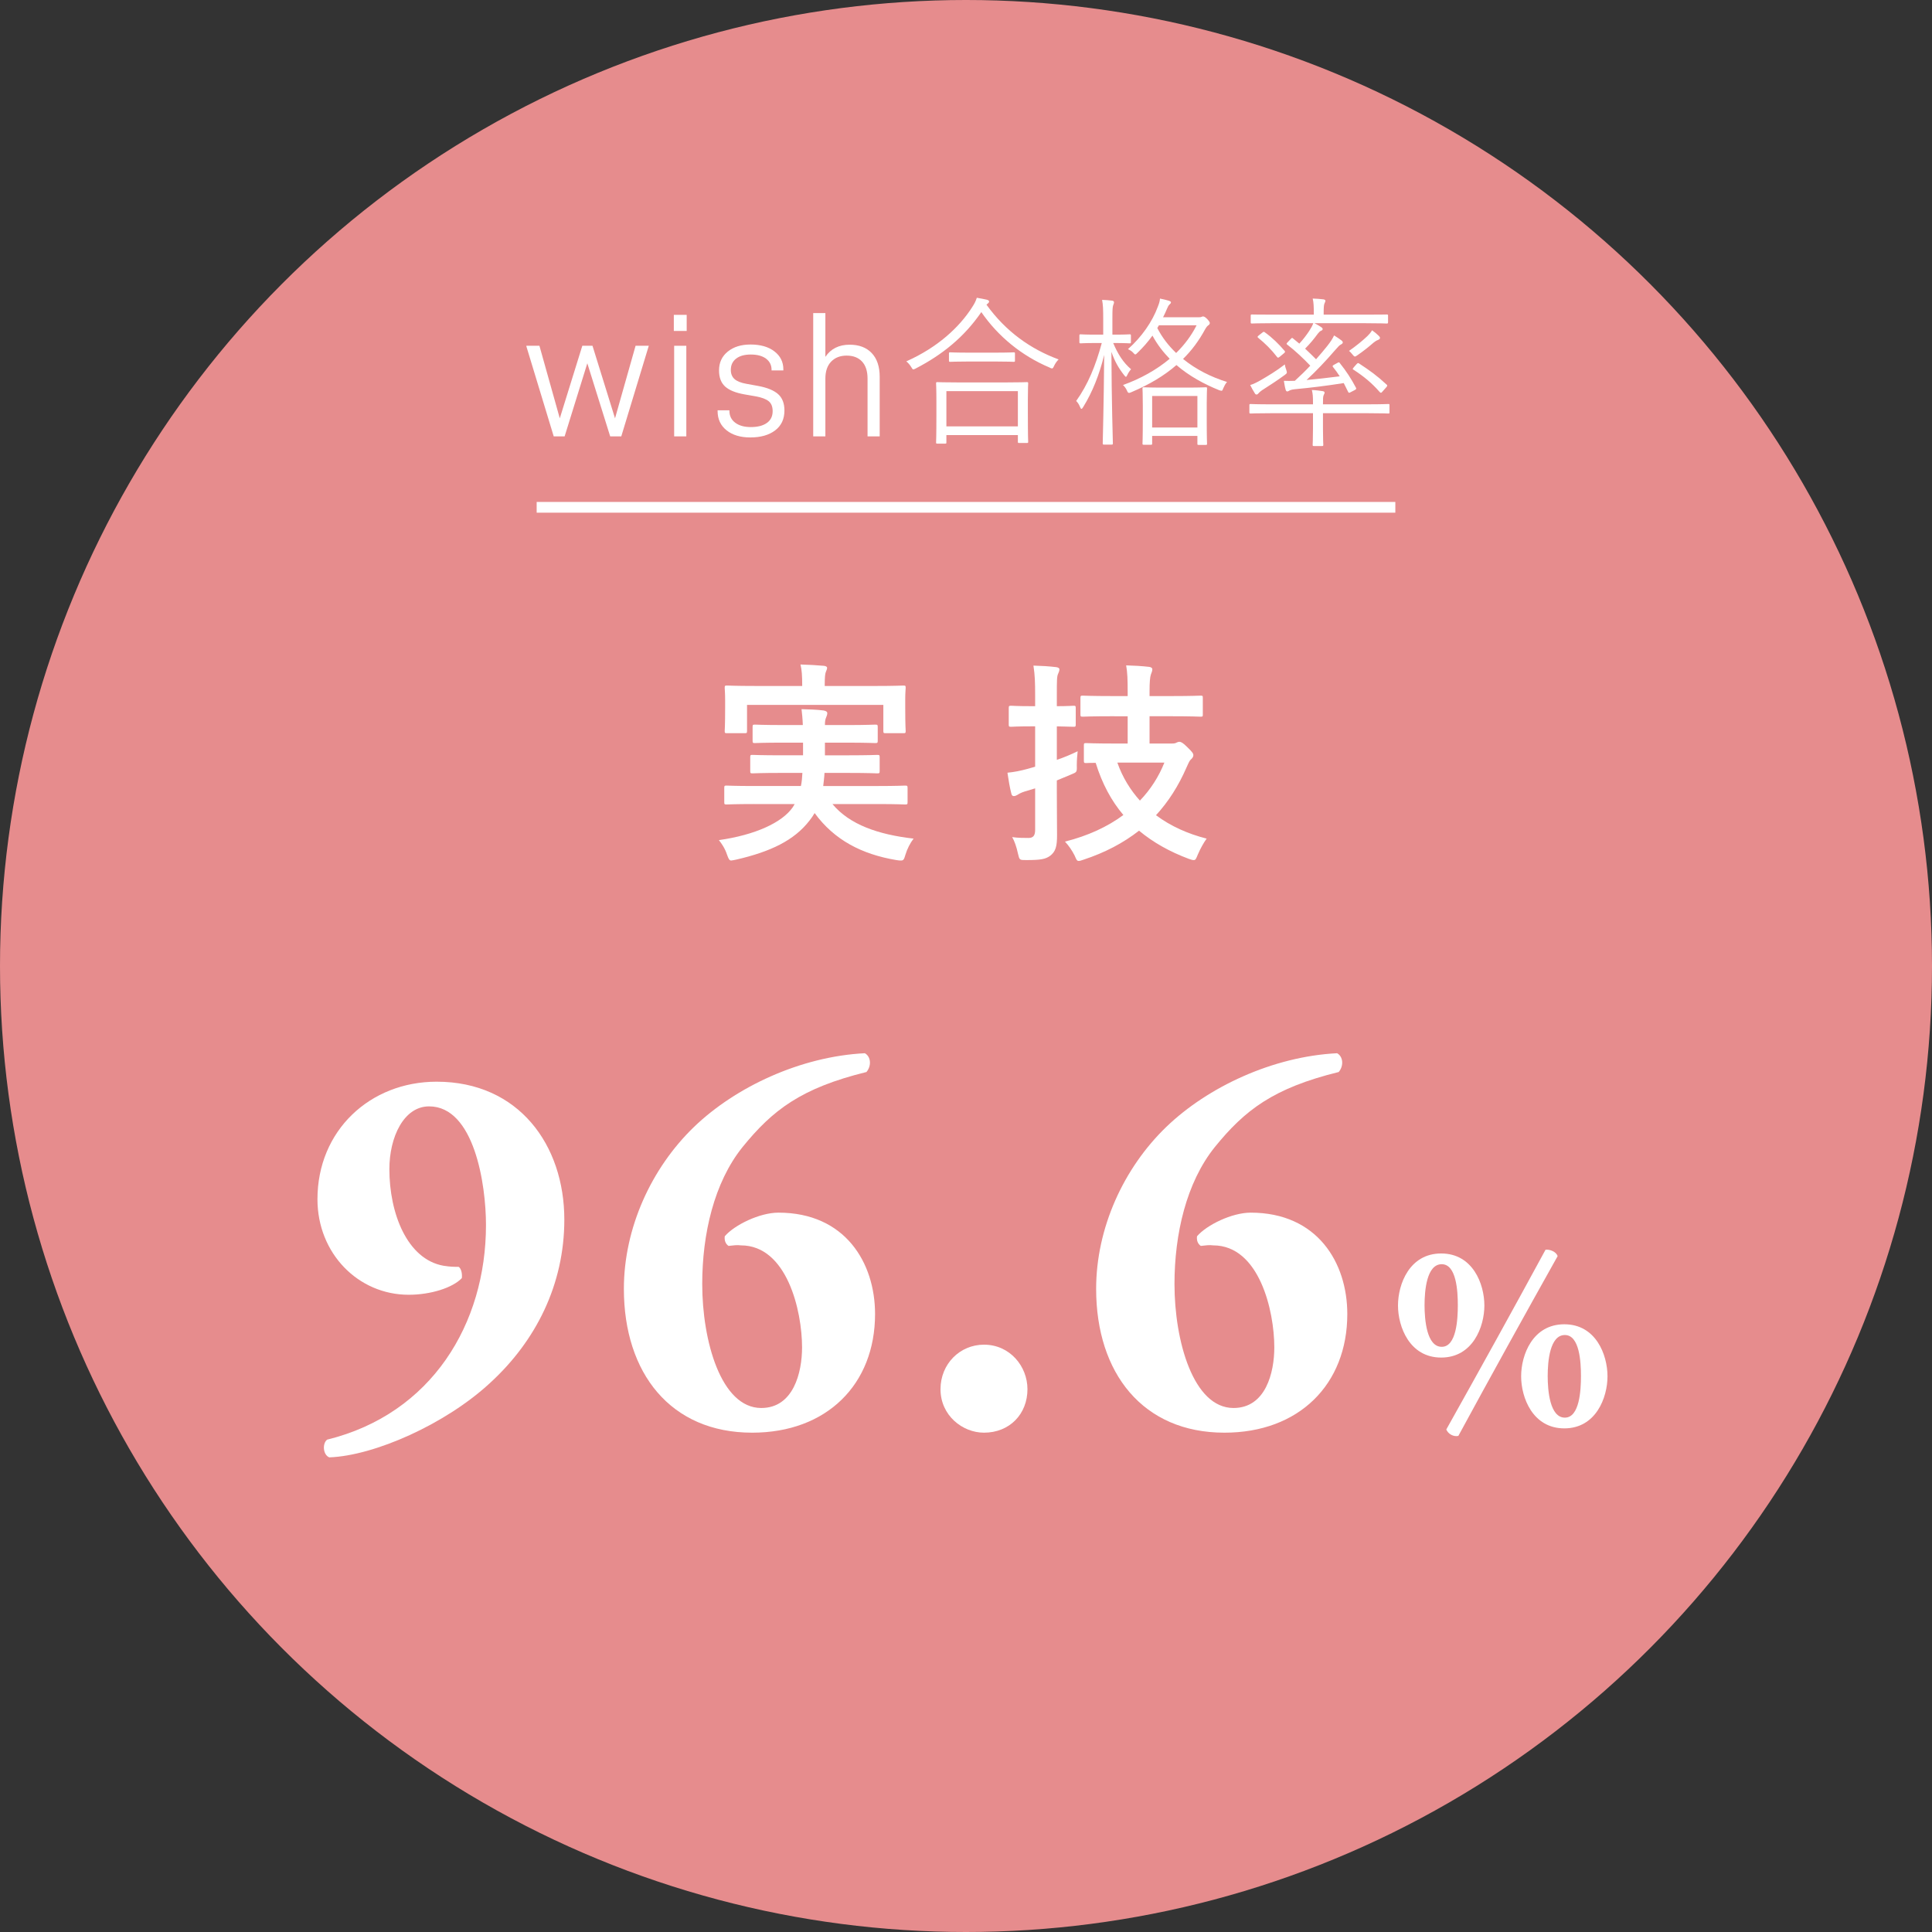
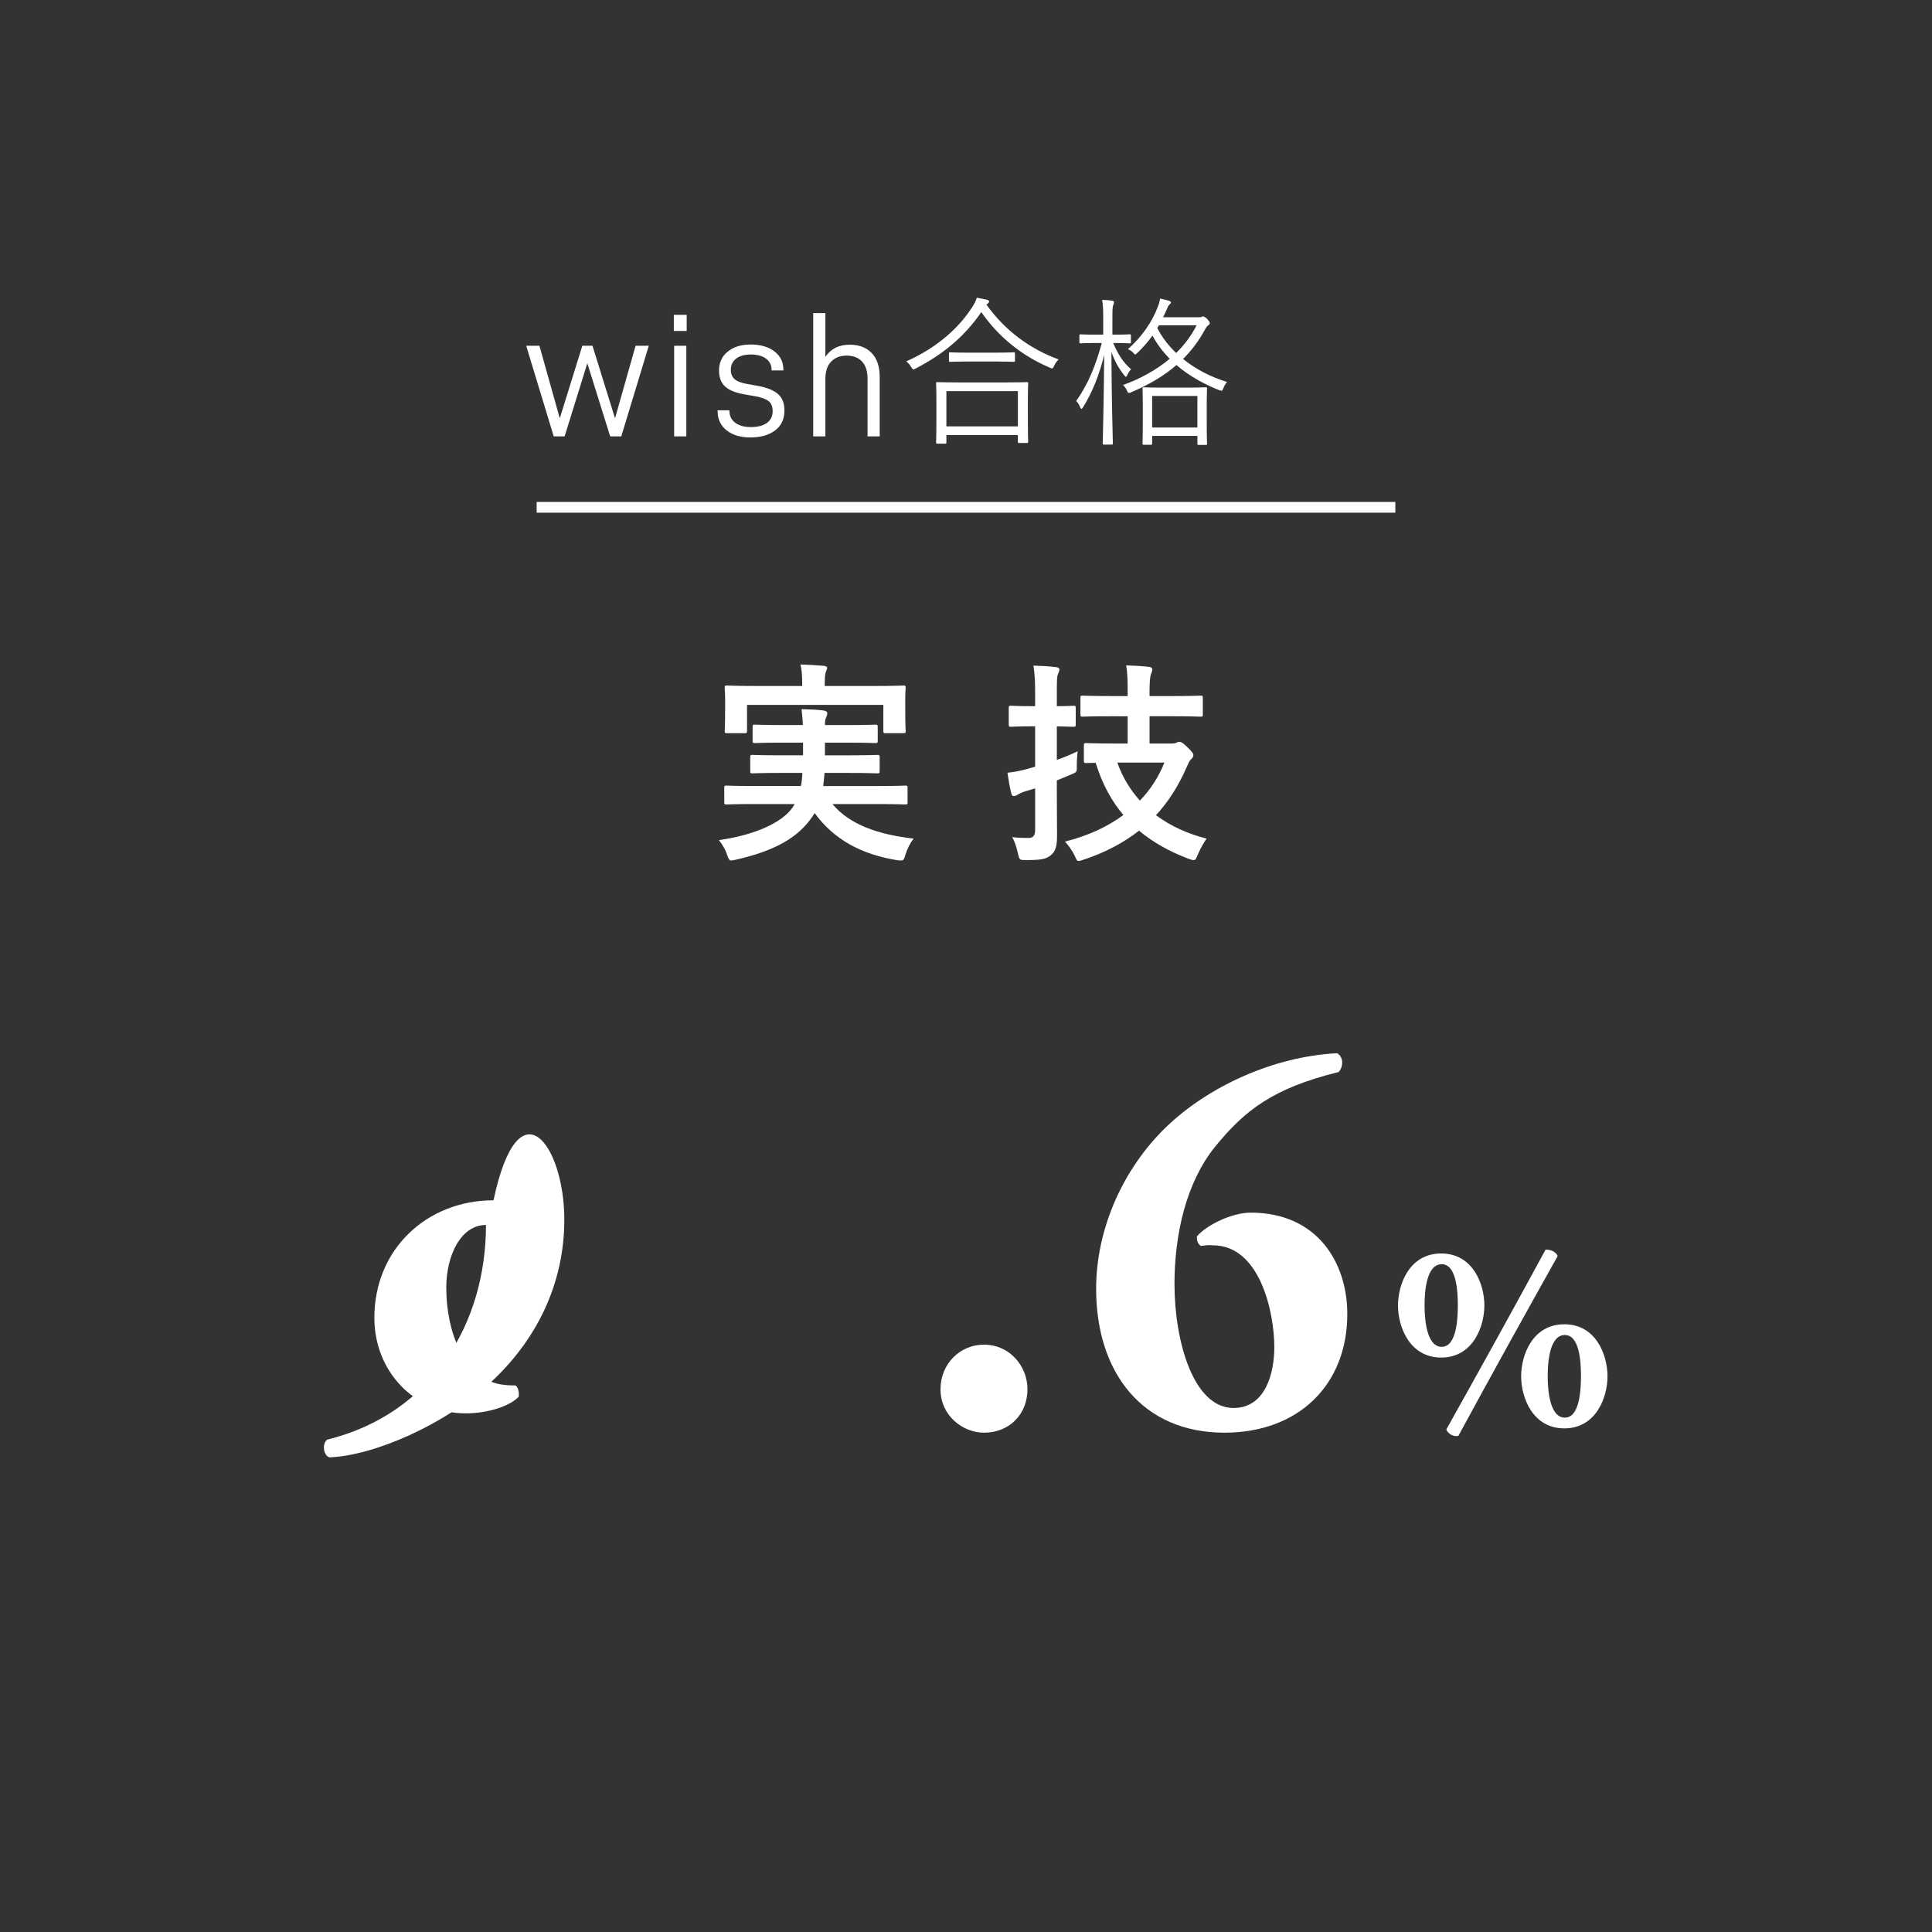
<svg xmlns="http://www.w3.org/2000/svg" version="1.1" id="レイヤー_1" x="0px" y="0px" width="180px" height="180px" viewBox="0 0 180 180" enable-background="new 0 0 180 180" xml:space="preserve">
  <rect x="0" y="0" width="180" height="180" fill="#333333" stroke="none" />
  <g>
    <g>
-       <circle fill="#E68C8D" cx="90" cy="90" r="90" />
      <g>
-         <path fill="#FFFFFF" d="M52.577,113.627c0,6.051-2.649,11.301-6.9,15.201c-4.15,3.852-10.801,6.801-15.001,6.951     c-0.6-0.25-0.65-1.301-0.199-1.65c9.75-2.4,14.801-10.801,14.801-20.002c0-3.799-1.101-11.049-5.301-11.049     c-2.35,0-3.7,2.85-3.7,5.85c0,4.1,1.649,8.4,5.05,9c0.65,0.1,0.951,0.1,1.4,0.1c0.25,0.15,0.35,0.65,0.301,1.051     c-0.851,0.9-2.9,1.551-4.951,1.551c-4.7,0-8.5-3.852-8.5-8.9c0-6.402,4.9-10.951,11.101-10.951     C48.327,100.777,52.577,106.678,52.577,113.627z" />
-         <path fill="#FFFFFF" d="M64.676,104.977c3.85-3.699,9.9-6.549,15.9-6.85c0.551,0.301,0.65,1.15,0.15,1.75     c-6.1,1.5-8.75,3.551-11.551,7c-2.65,3.301-3.75,8.102-3.75,12.752c0,5.299,1.75,11.551,5.5,11.551c3,0,3.801-3.301,3.801-5.65     c0-3.4-1.4-9.502-5.701-9.502c-0.35-0.049-0.699,0-1.149,0.051c-0.3-0.201-0.399-0.551-0.351-0.9     c0.9-1.051,3.251-2.199,5.001-2.199c6.2,0,9.001,4.65,9.001,9.449c0,6.551-4.501,11.051-11.451,11.051     c-7.601,0-11.951-5.551-11.951-13.4C58.125,114.428,60.676,108.828,64.676,104.977z" />
+         <path fill="#FFFFFF" d="M52.577,113.627c0,6.051-2.649,11.301-6.9,15.201c-4.15,3.852-10.801,6.801-15.001,6.951     c-0.6-0.25-0.65-1.301-0.199-1.65c9.75-2.4,14.801-10.801,14.801-20.002c-2.35,0-3.7,2.85-3.7,5.85c0,4.1,1.649,8.4,5.05,9c0.65,0.1,0.951,0.1,1.4,0.1c0.25,0.15,0.35,0.65,0.301,1.051     c-0.851,0.9-2.9,1.551-4.951,1.551c-4.7,0-8.5-3.852-8.5-8.9c0-6.402,4.9-10.951,11.101-10.951     C48.327,100.777,52.577,106.678,52.577,113.627z" />
        <path fill="#FFFFFF" d="M87.625,129.43c0-2.352,1.801-4.15,4.051-4.15c2.399,0,4.05,2,4.05,4.15c0,2.299-1.65,4.049-4.05,4.049     C89.676,133.479,87.625,131.879,87.625,129.43z" />
        <path fill="#FFFFFF" d="M108.675,104.977c3.851-3.699,9.9-6.549,15.901-6.85c0.55,0.301,0.649,1.15,0.149,1.75     c-6.101,1.5-8.751,3.551-11.55,7c-2.65,3.301-3.751,8.102-3.751,12.752c0,5.299,1.75,11.551,5.501,11.551c3,0,3.8-3.301,3.8-5.65     c0-3.4-1.4-9.502-5.7-9.502c-0.351-0.049-0.7,0-1.15,0.051c-0.3-0.201-0.4-0.551-0.35-0.9c0.899-1.051,3.25-2.199,5-2.199     c6.2,0,9,4.65,9,9.449c0,6.551-4.5,11.051-11.45,11.051c-7.601,0-11.95-5.551-11.95-13.4     C102.125,114.428,104.675,108.828,108.675,104.977z" />
        <path fill="#FFFFFF" d="M130.248,121.631c0-1.998,1.074-4.848,4.023-4.848s4.025,2.85,4.025,4.848c0,1.975-1.076,4.85-4.025,4.85     S130.248,123.605,130.248,121.631z M134.322,125.48c1.375,0,1.5-2.574,1.5-3.873c0-1.301-0.125-3.824-1.5-3.824     c-1.4,0-1.6,2.449-1.6,3.824C132.723,122.957,132.922,125.48,134.322,125.48z M134.748,133.18     c3.123-5.574,6.223-11.174,9.246-16.746c0.375-0.051,1,0.174,1.125,0.6c-3.123,5.574-6.223,11.172-9.248,16.746     C135.422,133.879,134.922,133.604,134.748,133.18z M141.721,128.23c0-2,1.074-4.85,4.023-4.85s4.023,2.85,4.023,4.85     c0,1.975-1.074,4.848-4.023,4.848S141.721,130.205,141.721,128.23z M145.795,132.078c1.375,0,1.5-2.572,1.5-3.873     c0-1.299-0.125-3.824-1.5-3.824c-1.4,0-1.6,2.449-1.6,3.824C144.195,129.555,144.395,132.078,145.795,132.078z" />
      </g>
      <g>
        <path fill="#FFFFFF" d="M70.278,74.911c-1.84,0-2.46,0.04-2.579,0.04c-0.201,0-0.221-0.02-0.221-0.22v-1.3     c0-0.22,0.02-0.24,0.221-0.24c0.119,0,0.739,0.04,2.579,0.04h4.341c0.08-0.38,0.119-0.78,0.139-1.221h-1.92     c-1.92,0-2.6,0.041-2.719,0.041c-0.201,0-0.221-0.02-0.221-0.22v-1.261c0-0.22,0.02-0.239,0.221-0.239     c0.119,0,0.799,0.039,2.719,0.039h1.98v-1.18h-1.84c-1.859,0-2.52,0.04-2.641,0.04c-0.199,0-0.219-0.02-0.219-0.24v-1.24     c0-0.219,0.02-0.24,0.219-0.24c0.121,0,0.781,0.041,2.641,0.041h1.82c-0.021-0.62-0.08-1.101-0.12-1.48     c0.659,0.02,1.44,0.04,2.04,0.12c0.24,0.04,0.359,0.12,0.359,0.26c0,0.121-0.06,0.28-0.119,0.42     c-0.061,0.14-0.101,0.3-0.101,0.681h2.06c1.84,0,2.5-0.041,2.621-0.041c0.219,0,0.239,0.021,0.239,0.24v1.24     c0,0.22-0.021,0.24-0.239,0.24c-0.121,0-0.781-0.04-2.621-0.04h-2.06v1.18h2.16c1.94,0,2.58-0.039,2.7-0.039     c0.22,0,0.24,0.02,0.24,0.239v1.261c0,0.2-0.021,0.22-0.24,0.22c-0.12,0-0.76-0.041-2.7-0.041h-2.2     c-0.02,0.44-0.08,0.841-0.119,1.221h5.039c1.84,0,2.461-0.04,2.58-0.04c0.221,0,0.24,0.021,0.24,0.24v1.3     c0,0.2-0.02,0.22-0.24,0.22c-0.119,0-0.74-0.04-2.58-0.04h-4.18c1.6,1.921,4.26,2.84,7.561,3.221     c-0.301,0.379-0.601,0.959-0.761,1.5c-0.12,0.42-0.18,0.539-0.399,0.539c-0.101,0-0.24,0-0.44-0.039     c-3.22-0.541-5.78-1.86-7.62-4.381c-0.141,0.24-0.3,0.48-0.48,0.7c-1.42,1.841-3.619,2.9-6.84,3.64     c-0.199,0.041-0.379,0.08-0.459,0.08c-0.16,0-0.24-0.139-0.381-0.539c-0.18-0.561-0.5-1.041-0.76-1.36     c3.359-0.479,5.88-1.62,6.88-3.06l0.181-0.301H70.278z M81.519,63.911c1.86,0,2.521-0.04,2.64-0.04c0.2,0,0.221,0.021,0.221,0.22     c0,0.1-0.041,0.46-0.041,1v0.84c0,1.74,0.041,2.06,0.041,2.16c0,0.201-0.021,0.22-0.221,0.22h-1.64c-0.2,0-0.22-0.02-0.22-0.22     v-2.42h-12.7v2.42c0,0.201-0.021,0.22-0.24,0.22h-1.62c-0.199,0-0.22-0.02-0.22-0.22c0-0.1,0.04-0.42,0.04-2.16V65.25     c0-0.699-0.04-1.06-0.04-1.16c0-0.2,0.021-0.22,0.22-0.22c0.141,0,0.801,0.04,2.641,0.04h4.359v-0.1c0-0.86-0.039-1.4-0.16-1.9     c0.74,0.021,1.48,0.061,2.16,0.121c0.221,0.02,0.32,0.1,0.32,0.18c0,0.14-0.061,0.24-0.12,0.4s-0.101,0.42-0.101,1.2v0.1H81.519z     " />
        <path fill="#FFFFFF" d="M98.462,73.75c0,1.42,0.021,3.061,0.021,4.061c0,1.021-0.121,1.521-0.641,1.92     c-0.439,0.32-0.9,0.4-2.24,0.4c-0.619,0-0.619,0-0.76-0.6c-0.14-0.661-0.34-1.2-0.54-1.541c0.54,0.08,1.06,0.08,1.521,0.08     c0.439,0,0.619-0.22,0.619-0.76v-3.86l-1,0.3c-0.359,0.12-0.52,0.221-0.64,0.301c-0.1,0.06-0.239,0.119-0.34,0.119     c-0.12,0-0.2-0.06-0.239-0.239c-0.141-0.54-0.261-1.24-0.361-1.94c0.641-0.06,1.221-0.18,1.881-0.359l0.699-0.2v-3.76h-0.34     c-1.359,0-1.779,0.04-1.879,0.04c-0.221,0-0.24-0.02-0.24-0.22v-1.5c0-0.22,0.02-0.24,0.24-0.24c0.1,0,0.52,0.041,1.879,0.041     h0.34v-0.96c0-1.28-0.02-1.921-0.159-2.821c0.76,0.021,1.44,0.061,2.1,0.14c0.2,0.02,0.32,0.1,0.32,0.2     c0,0.16-0.06,0.28-0.12,0.42c-0.12,0.24-0.12,0.66-0.12,2.021v1c1.06,0,1.44-0.041,1.56-0.041c0.181,0,0.201,0.021,0.201,0.24     v1.5c0,0.2-0.021,0.22-0.201,0.22c-0.119,0-0.5-0.02-1.56-0.04v3.121c0.66-0.221,1.32-0.5,1.94-0.801     c-0.041,0.36-0.08,0.841-0.08,1.32c0.02,0.66,0,0.62-0.561,0.859l-1.3,0.541V73.75z M103.582,66.731c-1.9,0-2.561,0.04-2.7,0.04     c-0.2,0-0.22-0.021-0.22-0.22v-1.5c0-0.22,0.02-0.24,0.22-0.24c0.14,0,0.8,0.04,2.7,0.04h1.48v-0.42c0-1.1-0.021-1.78-0.141-2.44     c0.74,0.02,1.46,0.061,2.141,0.14c0.199,0.02,0.299,0.12,0.299,0.22c0,0.18-0.079,0.32-0.139,0.5     c-0.08,0.24-0.121,0.74-0.121,1.54v0.46h2.061c1.9,0,2.561-0.04,2.68-0.04c0.221,0,0.221,0.021,0.221,0.24v1.5     c0,0.199,0,0.22-0.221,0.22c-0.119,0-0.779-0.04-2.68-0.04h-2.061v2.54h2.101c0.18,0,0.319-0.021,0.399-0.08     c0.101-0.04,0.181-0.08,0.28-0.08c0.14,0,0.32,0.08,0.74,0.5c0.479,0.46,0.56,0.6,0.56,0.74c0,0.14-0.06,0.239-0.18,0.36     c-0.18,0.14-0.24,0.32-0.46,0.799c-0.74,1.701-1.681,3.181-2.84,4.44c1.36,1.021,2.979,1.74,4.72,2.181     c-0.279,0.379-0.6,0.959-0.82,1.479c-0.16,0.38-0.199,0.521-0.379,0.521c-0.121,0-0.261-0.041-0.48-0.121     c-1.76-0.659-3.301-1.52-4.62-2.619c-1.46,1.141-3.16,2.04-5.16,2.699c-0.22,0.08-0.36,0.121-0.46,0.121     c-0.18,0-0.22-0.141-0.38-0.5c-0.24-0.48-0.56-0.94-0.899-1.301c2.139-0.54,3.959-1.379,5.439-2.479     c-1.12-1.32-1.98-2.921-2.58-4.86c-0.561,0-0.82,0.02-0.88,0.02c-0.2,0-0.22-0.02-0.22-0.239v-1.4c0-0.2,0.02-0.22,0.22-0.22     c0.12,0,0.739,0.04,2.56,0.04h1.301v-2.54H103.582z M104.102,71.051c0.48,1.38,1.221,2.56,2.101,3.539     c1-1.039,1.76-2.239,2.28-3.539H104.102z" />
      </g>
    </g>
    <g>
      <g>
        <g>
          <path fill="#FFFFFF" d="M50.257,32.215l1.897,6.76l2.099-6.76h0.948l2.099,6.76l1.915-6.76h1.231l-2.563,8.441H56.85      l-2.131-6.81l-2.114,6.81h-1.016l-2.564-8.441H50.257z" />
          <path fill="#FFFFFF" d="M63.977,29.335v1.499h-1.199v-1.499H63.977z M63.943,32.215v8.441h-1.133v-8.441H63.943z" />
          <path fill="#FFFFFF" d="M66.857,38.292v-0.066h1.1v0.05c0,0.466,0.18,0.835,0.541,1.107c0.36,0.272,0.846,0.407,1.457,0.407      c0.633,0,1.129-0.127,1.49-0.383c0.36-0.255,0.541-0.621,0.541-1.099c0-0.422-0.125-0.732-0.375-0.932      c-0.25-0.2-0.652-0.35-1.207-0.45l-1.049-0.183c-0.822-0.145-1.421-0.388-1.799-0.733c-0.377-0.344-0.566-0.844-0.566-1.498      c0-0.732,0.272-1.318,0.816-1.757s1.249-0.657,2.115-0.657c0.932,0,1.676,0.213,2.23,0.641c0.555,0.427,0.832,0.985,0.832,1.673      v0.101h-1.098v-0.05c0-0.444-0.173-0.794-0.517-1.049c-0.345-0.255-0.815-0.383-1.415-0.383c-0.589,0-1.047,0.127-1.374,0.383      c-0.327,0.255-0.491,0.605-0.491,1.049c0,0.366,0.117,0.652,0.35,0.858c0.232,0.205,0.605,0.352,1.115,0.441l1.1,0.2      c0.832,0.155,1.445,0.408,1.84,0.757c0.394,0.35,0.591,0.858,0.591,1.524c0,0.799-0.288,1.418-0.866,1.856      c-0.576,0.438-1.348,0.657-2.314,0.657c-0.921,0-1.659-0.222-2.214-0.666C67.135,39.646,66.857,39.047,66.857,38.292z" />
          <path fill="#FFFFFF" d="M76.898,29.168v4.079c0.51-0.755,1.266-1.132,2.264-1.132c0.877,0,1.562,0.261,2.057,0.783      c0.494,0.521,0.74,1.26,0.74,2.215v5.544h-1.131v-5.378c0-0.699-0.173-1.232-0.517-1.599c-0.345-0.366-0.821-0.549-1.433-0.549      c-0.6,0-1.079,0.186-1.439,0.558c-0.361,0.372-0.541,0.902-0.541,1.59v5.378h-1.133V29.168H76.898z" />
          <path fill="#FFFFFF" d="M91.908,28.387c1.814,2.52,4.125,4.14,6.72,5.1c-0.165,0.165-0.315,0.375-0.42,0.6      c-0.075,0.165-0.12,0.24-0.194,0.24c-0.061,0-0.136-0.03-0.24-0.09c-2.596-1.095-4.801-2.91-6.346-5.16      c-1.604,2.34-3.645,3.975-6.104,5.25c-0.12,0.061-0.181,0.09-0.226,0.09c-0.074,0-0.104-0.06-0.195-0.21      c-0.135-0.225-0.284-0.39-0.465-0.54c2.91-1.29,4.951-3.18,6.15-5.069c0.225-0.346,0.314-0.54,0.42-0.855      c0.36,0.061,0.676,0.12,0.93,0.18c0.15,0.045,0.211,0.09,0.211,0.166c0,0.075-0.03,0.12-0.105,0.18L91.908,28.387z       M95.764,38.572c0,2.16,0.029,2.505,0.029,2.58c0,0.104-0.016,0.12-0.135,0.12h-0.705c-0.105,0-0.12-0.016-0.12-0.12v-0.615      h-6.66v0.69c0,0.09-0.015,0.104-0.12,0.104h-0.72c-0.104,0-0.12-0.015-0.12-0.104s0.03-0.436,0.03-2.61v-1.215      c0-1.23-0.03-1.605-0.03-1.68c0-0.105,0.016-0.12,0.12-0.12c0.09,0,0.601,0.029,2.069,0.029h4.201      c1.47,0,1.979-0.029,2.055-0.029c0.119,0,0.135,0.015,0.135,0.12c0,0.075-0.029,0.45-0.029,1.47V38.572z M94.833,36.442h-6.66      v3.285h6.66V36.442z M94.562,33.592c0,0.104-0.015,0.119-0.119,0.119c-0.075,0-0.495-0.03-1.756-0.03h-2.399      c-1.261,0-1.665,0.03-1.755,0.03c-0.105,0-0.12-0.015-0.12-0.119v-0.646c0-0.104,0.015-0.12,0.12-0.12      c0.09,0,0.494,0.03,1.755,0.03h2.399c1.261,0,1.681-0.03,1.756-0.03c0.104,0,0.119,0.016,0.119,0.12V33.592z" />
          <path fill="#FFFFFF" d="M103.713,31.957c0.436,1.021,0.915,1.8,1.665,2.445c-0.135,0.15-0.255,0.33-0.345,0.525      c-0.061,0.12-0.09,0.18-0.135,0.18c-0.03,0-0.075-0.045-0.15-0.135c-0.525-0.66-0.9-1.32-1.2-2.19      c0.015,4.62,0.136,8.311,0.136,8.521c0,0.104-0.016,0.119-0.121,0.119h-0.705c-0.104,0-0.119-0.015-0.119-0.119      c0-0.21,0.104-3.841,0.135-8.235c-0.45,1.845-1.096,3.465-1.95,4.845c-0.075,0.12-0.12,0.181-0.165,0.181      s-0.09-0.061-0.135-0.181c-0.09-0.225-0.225-0.435-0.359-0.555c1.094-1.53,1.814-3.285,2.385-5.4h-0.556      c-1.034,0-1.335,0.03-1.409,0.03c-0.105,0-0.121-0.015-0.121-0.12v-0.585c0-0.12,0.016-0.135,0.121-0.135      c0.074,0,0.375,0.03,1.409,0.03h0.69v-1.47c0-0.87-0.016-1.319-0.105-1.77c0.375,0.015,0.6,0.03,0.945,0.075      c0.105,0.015,0.165,0.075,0.165,0.135c0,0.104-0.03,0.18-0.075,0.285c-0.061,0.166-0.074,0.42-0.074,1.26v1.485h0.18      c1.05,0,1.334-0.03,1.425-0.03c0.104,0,0.12,0.015,0.12,0.135v0.585c0,0.105-0.016,0.12-0.12,0.12      c-0.091,0-0.375-0.03-1.425-0.03H103.713z M111.678,29.557c0.12,0,0.195,0,0.256-0.03c0.06-0.03,0.104-0.045,0.149-0.045      c0.075,0,0.181,0.03,0.39,0.24c0.211,0.24,0.24,0.3,0.24,0.375c0,0.09-0.045,0.149-0.135,0.21      c-0.105,0.074-0.18,0.165-0.301,0.375c-0.569,1.05-1.244,1.965-2.055,2.76c1.215,0.99,2.641,1.695,4.096,2.145      c-0.166,0.195-0.256,0.375-0.346,0.584c-0.104,0.271-0.104,0.271-0.39,0.181c-1.41-0.57-2.79-1.32-3.976-2.34      c-1.14,0.99-2.52,1.815-4.185,2.52c-0.104,0.045-0.18,0.075-0.225,0.075c-0.091,0-0.136-0.06-0.21-0.24      c-0.09-0.195-0.225-0.375-0.36-0.495c1.636-0.585,3.136-1.425,4.351-2.445c-0.615-0.63-1.17-1.35-1.605-2.16      c-0.405,0.57-0.87,1.095-1.38,1.59c-0.104,0.104-0.165,0.165-0.226,0.165c-0.045,0-0.104-0.061-0.209-0.18      c-0.121-0.136-0.315-0.24-0.466-0.315c1.261-1.11,2.28-2.565,2.79-3.975c0.105-0.255,0.18-0.51,0.195-0.735      c0.345,0.075,0.63,0.135,0.855,0.21c0.104,0.045,0.164,0.075,0.164,0.15c0,0.06-0.045,0.12-0.119,0.18      c-0.105,0.09-0.166,0.21-0.24,0.39c-0.12,0.285-0.24,0.556-0.375,0.811H111.678z M112.428,38.857c0,2.085,0.03,2.415,0.03,2.49      c0,0.09-0.015,0.104-0.12,0.104h-0.66c-0.104,0-0.119-0.015-0.119-0.104v-0.735h-4.216v0.72c0,0.09-0.015,0.105-0.12,0.105      h-0.66c-0.104,0-0.119-0.016-0.119-0.105s0.029-0.42,0.029-2.46v-1.109c0-1.11-0.029-1.471-0.029-1.561      c0-0.104,0.015-0.12,0.119-0.12c0.076,0,0.48,0.03,1.74,0.03h2.295c1.245,0,1.65-0.03,1.74-0.03c0.105,0,0.12,0.015,0.12,0.12      c0,0.075-0.03,0.45-0.03,1.396V38.857z M111.559,36.892h-4.216v2.94h4.216V36.892z M107.973,30.307l-0.149,0.255      c0.45,0.885,1.05,1.649,1.755,2.325c0.795-0.78,1.439-1.651,1.904-2.58H107.973z" />
-           <path fill="#FFFFFF" d="M129.453,38.407c0,0.105,0,0.12-0.105,0.12c-0.09,0-0.555-0.03-1.965-0.03h-4.125v1.41      c0,1.035,0.03,1.455,0.03,1.53c0,0.105-0.015,0.12-0.12,0.12h-0.75c-0.105,0-0.12-0.015-0.12-0.12c0-0.075,0.03-0.495,0.03-1.53      v-1.41h-3.84c-1.426,0-1.891,0.03-1.965,0.03c-0.105,0-0.121-0.015-0.121-0.12v-0.645c0-0.105,0.016-0.121,0.121-0.121      c0.074,0,0.539,0.03,1.965,0.03h3.84v-0.165c0-0.585-0.016-0.795-0.105-1.17c0.391,0.015,0.705,0.06,1.006,0.105      c0.104,0.015,0.18,0.06,0.18,0.135c0,0.075-0.03,0.12-0.075,0.21c-0.075,0.15-0.075,0.39-0.075,0.78v0.104h4.125      c1.41,0,1.875-0.03,1.965-0.03c0.105,0,0.105,0.015,0.105,0.121V38.407z M119.688,34.942c-0.614,0.45-1.364,0.945-1.935,1.305      c-0.226,0.135-0.39,0.271-0.479,0.375c-0.075,0.075-0.121,0.135-0.195,0.135c-0.075,0-0.12-0.029-0.165-0.104      c-0.165-0.255-0.315-0.54-0.435-0.78c0.314-0.09,0.689-0.285,0.975-0.45c0.645-0.375,1.455-0.854,2.25-1.47      c0.015,0.15,0.061,0.3,0.135,0.51C119.928,34.747,119.928,34.762,119.688,34.942z M129.318,30.022      c0,0.105-0.016,0.12-0.135,0.12c-0.076,0-0.541-0.03-1.98-0.03h-4.74c0.225,0.12,0.405,0.21,0.6,0.345      c0.136,0.09,0.166,0.136,0.166,0.21c0,0.061-0.061,0.12-0.15,0.15c-0.105,0.045-0.18,0.12-0.301,0.27      c-0.375,0.51-0.719,0.93-1.185,1.395c0.36,0.33,0.69,0.66,1.021,0.99c0.39-0.435,0.734-0.855,1.05-1.245      c0.33-0.42,0.479-0.66,0.63-0.976c0.225,0.136,0.54,0.346,0.689,0.465c0.105,0.09,0.121,0.135,0.121,0.195      c0,0.075-0.076,0.135-0.166,0.181c-0.164,0.074-0.27,0.225-0.584,0.569c-0.826,0.96-1.711,1.89-2.625,2.745      c0.869-0.075,1.875-0.195,3.09-0.345c-0.195-0.3-0.391-0.585-0.615-0.855c-0.075-0.09-0.075-0.135,0.09-0.225l0.33-0.18      c0.12-0.061,0.135-0.061,0.195,0.015c0.6,0.75,1.064,1.455,1.514,2.31c0.045,0.09,0.031,0.135-0.104,0.21l-0.375,0.195      c-0.166,0.09-0.195,0.09-0.256-0.03l-0.404-0.81c-1.711,0.27-3.105,0.435-4.53,0.57c-0.345,0.029-0.495,0.104-0.57,0.149      c-0.045,0.03-0.104,0.06-0.165,0.06c-0.074,0-0.119-0.06-0.15-0.165c-0.074-0.255-0.119-0.54-0.164-0.825      c0.314,0.015,0.6,0.015,1.02,0c0.495-0.45,0.99-0.93,1.44-1.41c-0.63-0.66-1.351-1.35-2.13-1.95      c-0.09-0.06-0.105-0.09-0.016-0.195l0.301-0.315c0.135-0.15,0.149-0.15,0.225-0.09l0.6,0.495c0.375-0.405,0.66-0.795,0.915-1.17      c0.15-0.226,0.3-0.495,0.39-0.735h-3.719c-1.44,0-1.906,0.03-1.996,0.03c-0.104,0-0.119-0.015-0.119-0.12v-0.601      c0-0.104,0.015-0.119,0.119-0.119c0.09,0,0.556,0.015,1.996,0.015h3.764c0-0.75-0.014-1.14-0.104-1.5      c0.375,0.015,0.66,0.03,1.005,0.075c0.105,0.015,0.18,0.075,0.18,0.12c0,0.09-0.045,0.165-0.09,0.27      c-0.06,0.15-0.074,0.375-0.074,1.035h3.885c1.439,0,1.904-0.015,1.98-0.015c0.119,0,0.135,0.015,0.135,0.119V30.022z       M117.618,30.982c0.09-0.075,0.135-0.09,0.21-0.03c0.734,0.525,1.29,1.08,1.859,1.74c0.061,0.09,0.061,0.12-0.104,0.255      l-0.345,0.285c-0.135,0.105-0.18,0.12-0.24,0.045c-0.57-0.735-1.109-1.26-1.785-1.815c-0.074-0.06-0.074-0.09,0.061-0.21      L117.618,30.982z M128.389,31.671c-0.166,0.061-0.271,0.136-0.422,0.255c-0.465,0.405-0.93,0.78-1.5,1.17      c-0.104,0.074-0.18,0.12-0.225,0.12c-0.074,0-0.135-0.06-0.24-0.195c-0.119-0.15-0.193-0.225-0.314-0.33      c0.721-0.51,1.215-0.915,1.695-1.365c0.164-0.165,0.314-0.315,0.449-0.555c0.271,0.195,0.42,0.315,0.646,0.54      c0.074,0.076,0.09,0.105,0.09,0.195C128.568,31.567,128.479,31.642,128.389,31.671z M126.393,33.921      c0.105-0.104,0.135-0.119,0.225-0.06c1.006,0.66,1.695,1.155,2.58,1.98c0.061,0.06,0.076,0.104-0.029,0.225l-0.346,0.39      c-0.074,0.09-0.119,0.136-0.164,0.136s-0.076-0.03-0.121-0.075c-0.734-0.84-1.484-1.455-2.43-2.07      c-0.105-0.045-0.105-0.075,0.031-0.24L126.393,33.921z" />
        </g>
      </g>
      <line fill="none" stroke="#FFFFFF" stroke-miterlimit="10" x1="130" y1="47.265" x2="50" y2="47.265" />
    </g>
  </g>
</svg>